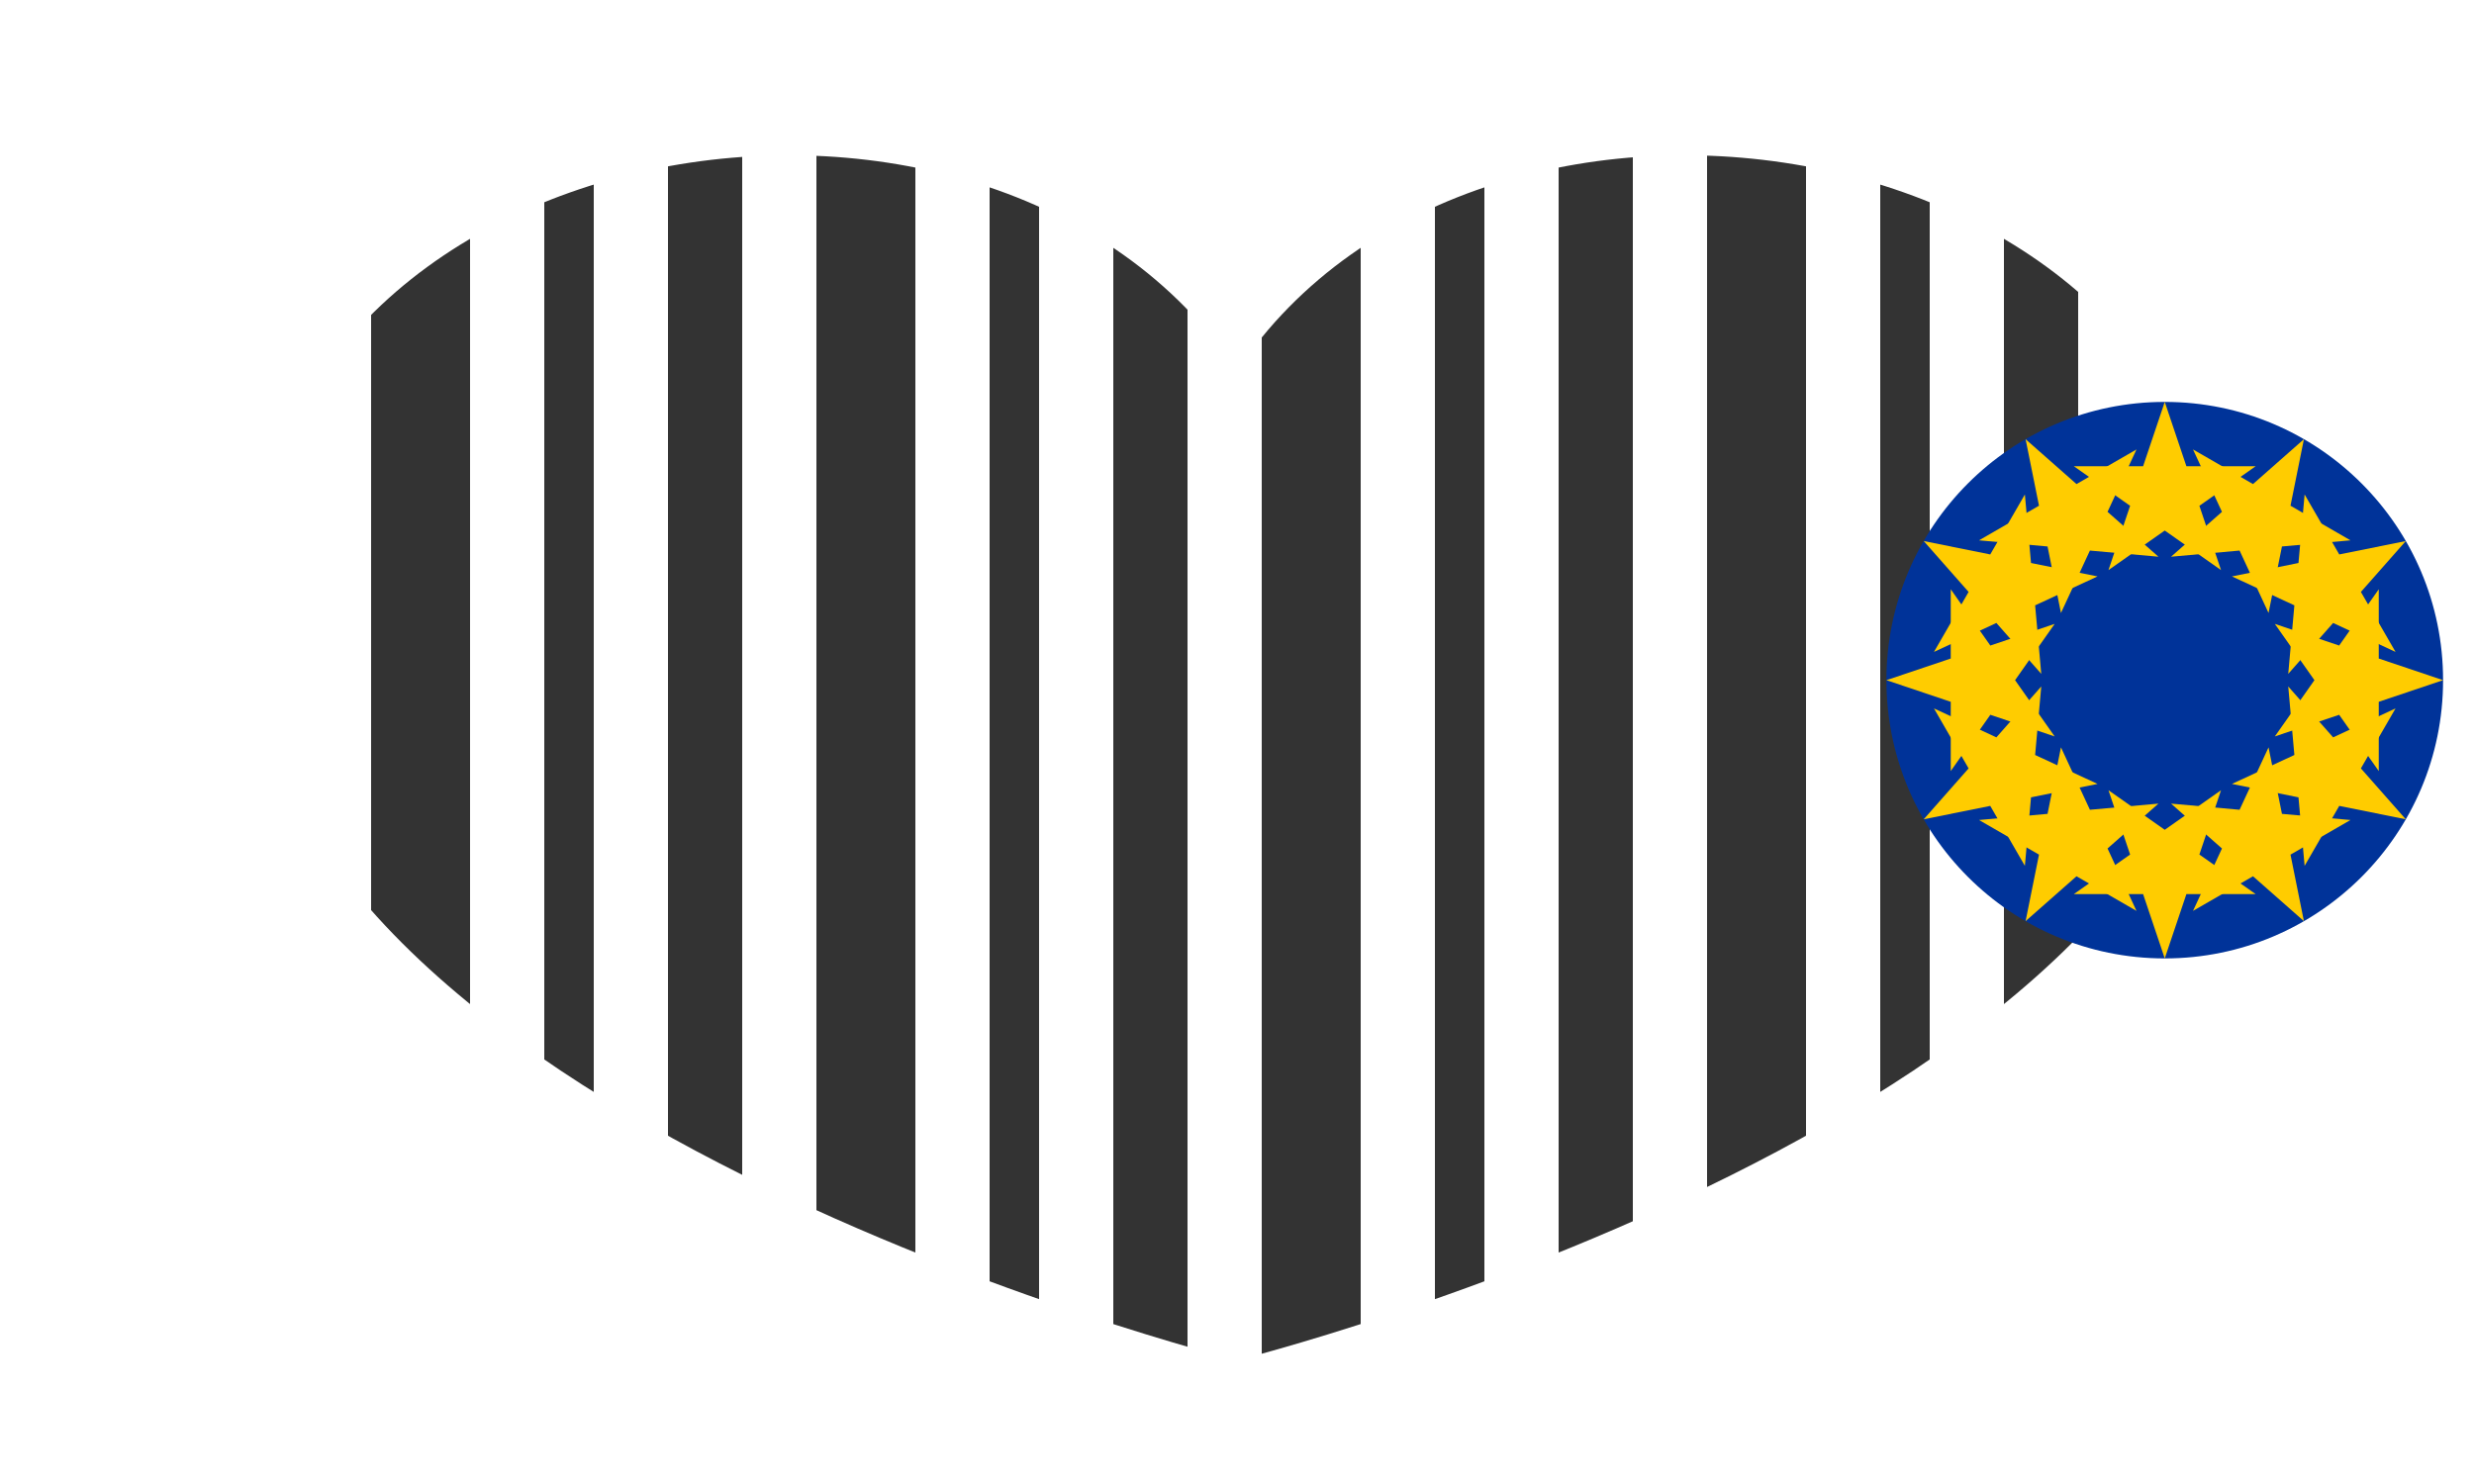
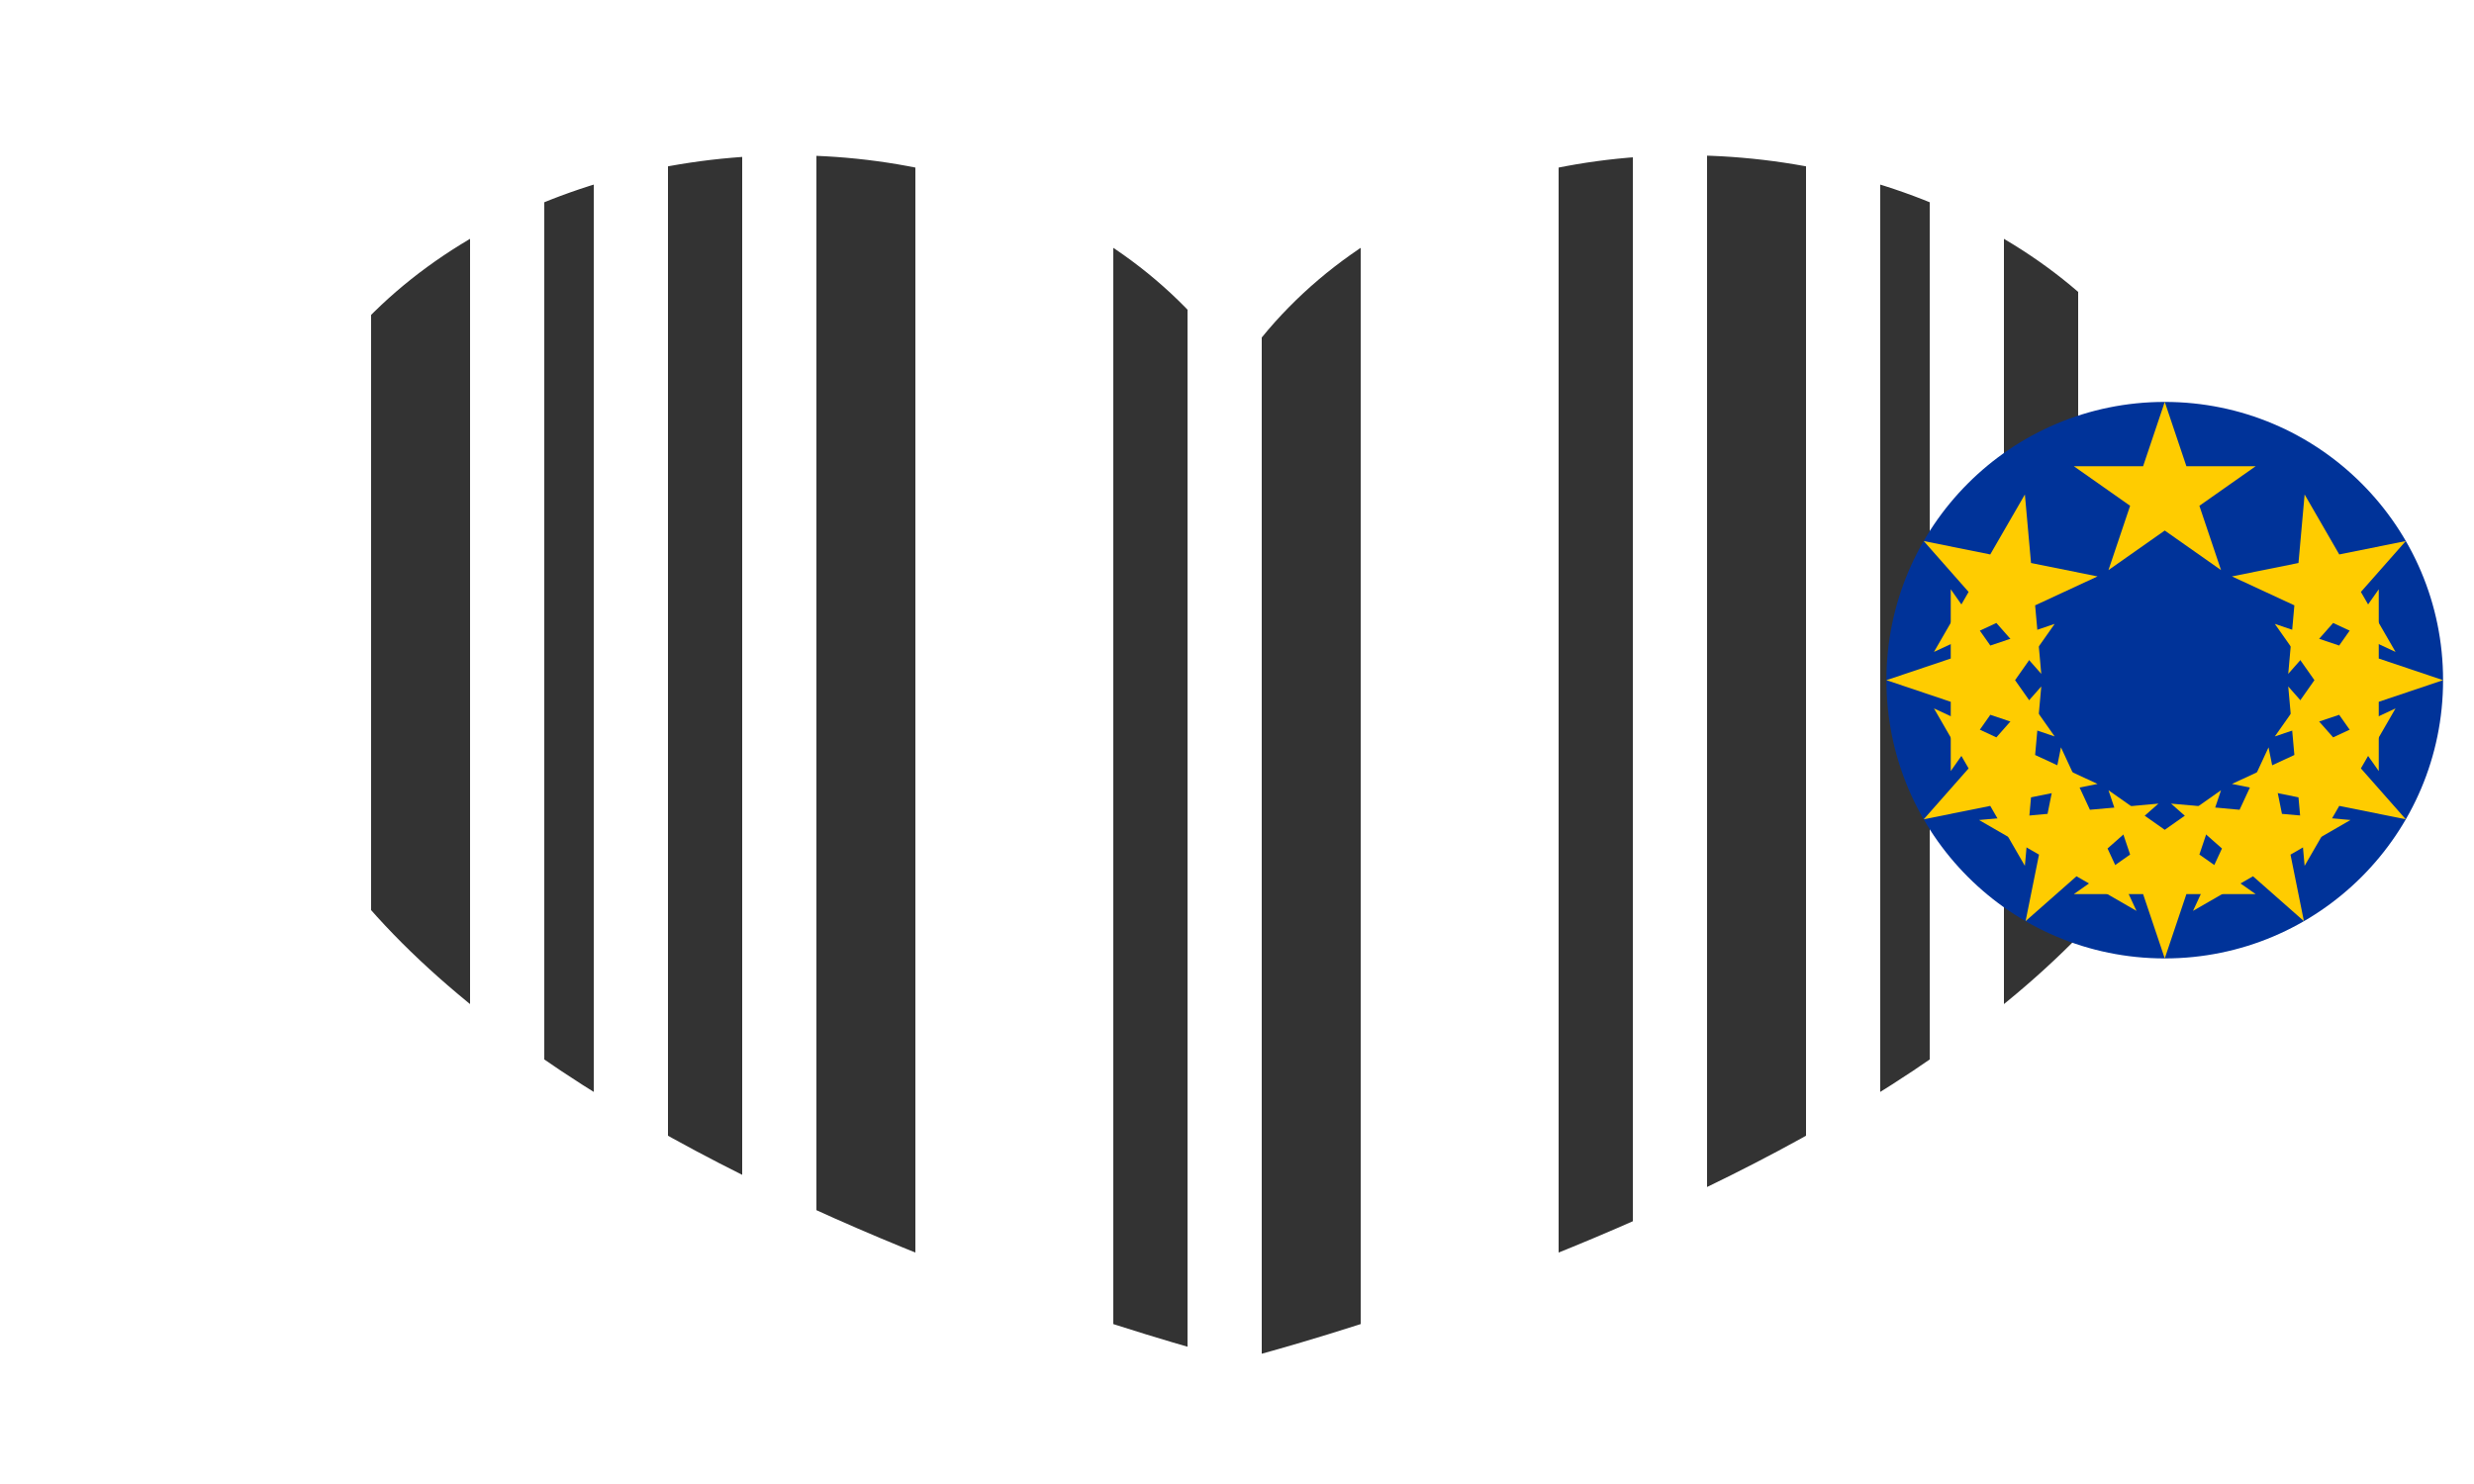
<svg xmlns="http://www.w3.org/2000/svg" viewBox="0 0 100 60" width="200" height="120">
  <title>EU Barcode Love Logo 1</title>
  <defs>
    <clipPath id="heartClip">
      <path d="M50 15 C 40 0, 10 5, 10 25 C 10 45, 50 55, 50 55 C 50 55, 90 45, 90 25 C 90 5, 60 0, 50 15 Z" />
    </clipPath>
  </defs>
  <g clip-path="url(#heartClip)">
    <rect x="15" y="5" width="4" height="50" fill="#333333" />
    <rect x="22" y="5" width="2" height="50" fill="#333333" />
    <rect x="27" y="5" width="3" height="50" fill="#333333" />
    <rect x="33" y="5" width="4" height="50" fill="#333333" />
-     <rect x="40" y="5" width="2" height="50" fill="#333333" />
    <rect x="45" y="5" width="3" height="50" fill="#333333" />
    <rect x="51" y="5" width="4" height="50" fill="#333333" />
-     <rect x="58" y="5" width="2" height="50" fill="#333333" />
    <rect x="63" y="5" width="3" height="50" fill="#333333" />
    <rect x="69" y="5" width="4" height="50" fill="#333333" />
    <rect x="76" y="5" width="2" height="50" fill="#333333" />
    <rect x="81" y="5" width="3" height="50" fill="#333333" />
  </g>
  <g transform="translate(75 15) scale(0.25)">
    <circle cx="50" cy="50" r="45" fill="#003399" />
    <g fill="#FFCC00">
      <path d="M 50,5 L 53.5,15.4 H 64.7 L 55.6,21.8 L 59.1,32.2 L 50,25.8 L 40.9,32.2 L 44.4,21.8 L 35.3,15.4 H 46.5 Z" transform="translate(0, 0)" />
-       <path d="M 50,5 L 53.5,15.4 H 64.7 L 55.6,21.8 L 59.1,32.2 L 50,25.8 L 40.9,32.2 L 44.4,21.8 L 35.3,15.4 H 46.5 Z" transform="rotate(30 50 50)" />
      <path d="M 50,5 L 53.5,15.4 H 64.7 L 55.6,21.8 L 59.1,32.2 L 50,25.8 L 40.9,32.2 L 44.4,21.8 L 35.3,15.4 H 46.5 Z" transform="rotate(60 50 50)" />
      <path d="M 50,5 L 53.5,15.4 H 64.7 L 55.6,21.8 L 59.1,32.2 L 50,25.8 L 40.9,32.2 L 44.4,21.8 L 35.3,15.4 H 46.5 Z" transform="rotate(90 50 50)" />
      <path d="M 50,5 L 53.5,15.4 H 64.7 L 55.6,21.8 L 59.1,32.2 L 50,25.8 L 40.9,32.2 L 44.4,21.8 L 35.3,15.4 H 46.5 Z" transform="rotate(120 50 50)" />
      <path d="M 50,5 L 53.5,15.4 H 64.7 L 55.6,21.8 L 59.1,32.2 L 50,25.8 L 40.9,32.2 L 44.4,21.8 L 35.3,15.4 H 46.5 Z" transform="rotate(150 50 50)" />
      <path d="M 50,5 L 53.5,15.4 H 64.7 L 55.6,21.8 L 59.1,32.2 L 50,25.8 L 40.9,32.2 L 44.4,21.8 L 35.3,15.4 H 46.5 Z" transform="rotate(180 50 50)" />
      <path d="M 50,5 L 53.5,15.4 H 64.7 L 55.6,21.8 L 59.1,32.2 L 50,25.8 L 40.9,32.2 L 44.4,21.8 L 35.3,15.4 H 46.5 Z" transform="rotate(210 50 50)" />
      <path d="M 50,5 L 53.5,15.4 H 64.7 L 55.6,21.8 L 59.1,32.2 L 50,25.8 L 40.9,32.2 L 44.4,21.8 L 35.3,15.4 H 46.5 Z" transform="rotate(240 50 50)" />
      <path d="M 50,5 L 53.5,15.4 H 64.7 L 55.6,21.8 L 59.1,32.2 L 50,25.8 L 40.9,32.2 L 44.4,21.8 L 35.3,15.4 H 46.5 Z" transform="rotate(270 50 50)" />
      <path d="M 50,5 L 53.5,15.4 H 64.7 L 55.6,21.8 L 59.1,32.2 L 50,25.8 L 40.9,32.2 L 44.4,21.8 L 35.3,15.4 H 46.5 Z" transform="rotate(300 50 50)" />
-       <path d="M 50,5 L 53.5,15.4 H 64.7 L 55.6,21.8 L 59.1,32.2 L 50,25.8 L 40.9,32.2 L 44.4,21.8 L 35.3,15.4 H 46.5 Z" transform="rotate(330 50 50)" />
    </g>
  </g>
</svg>